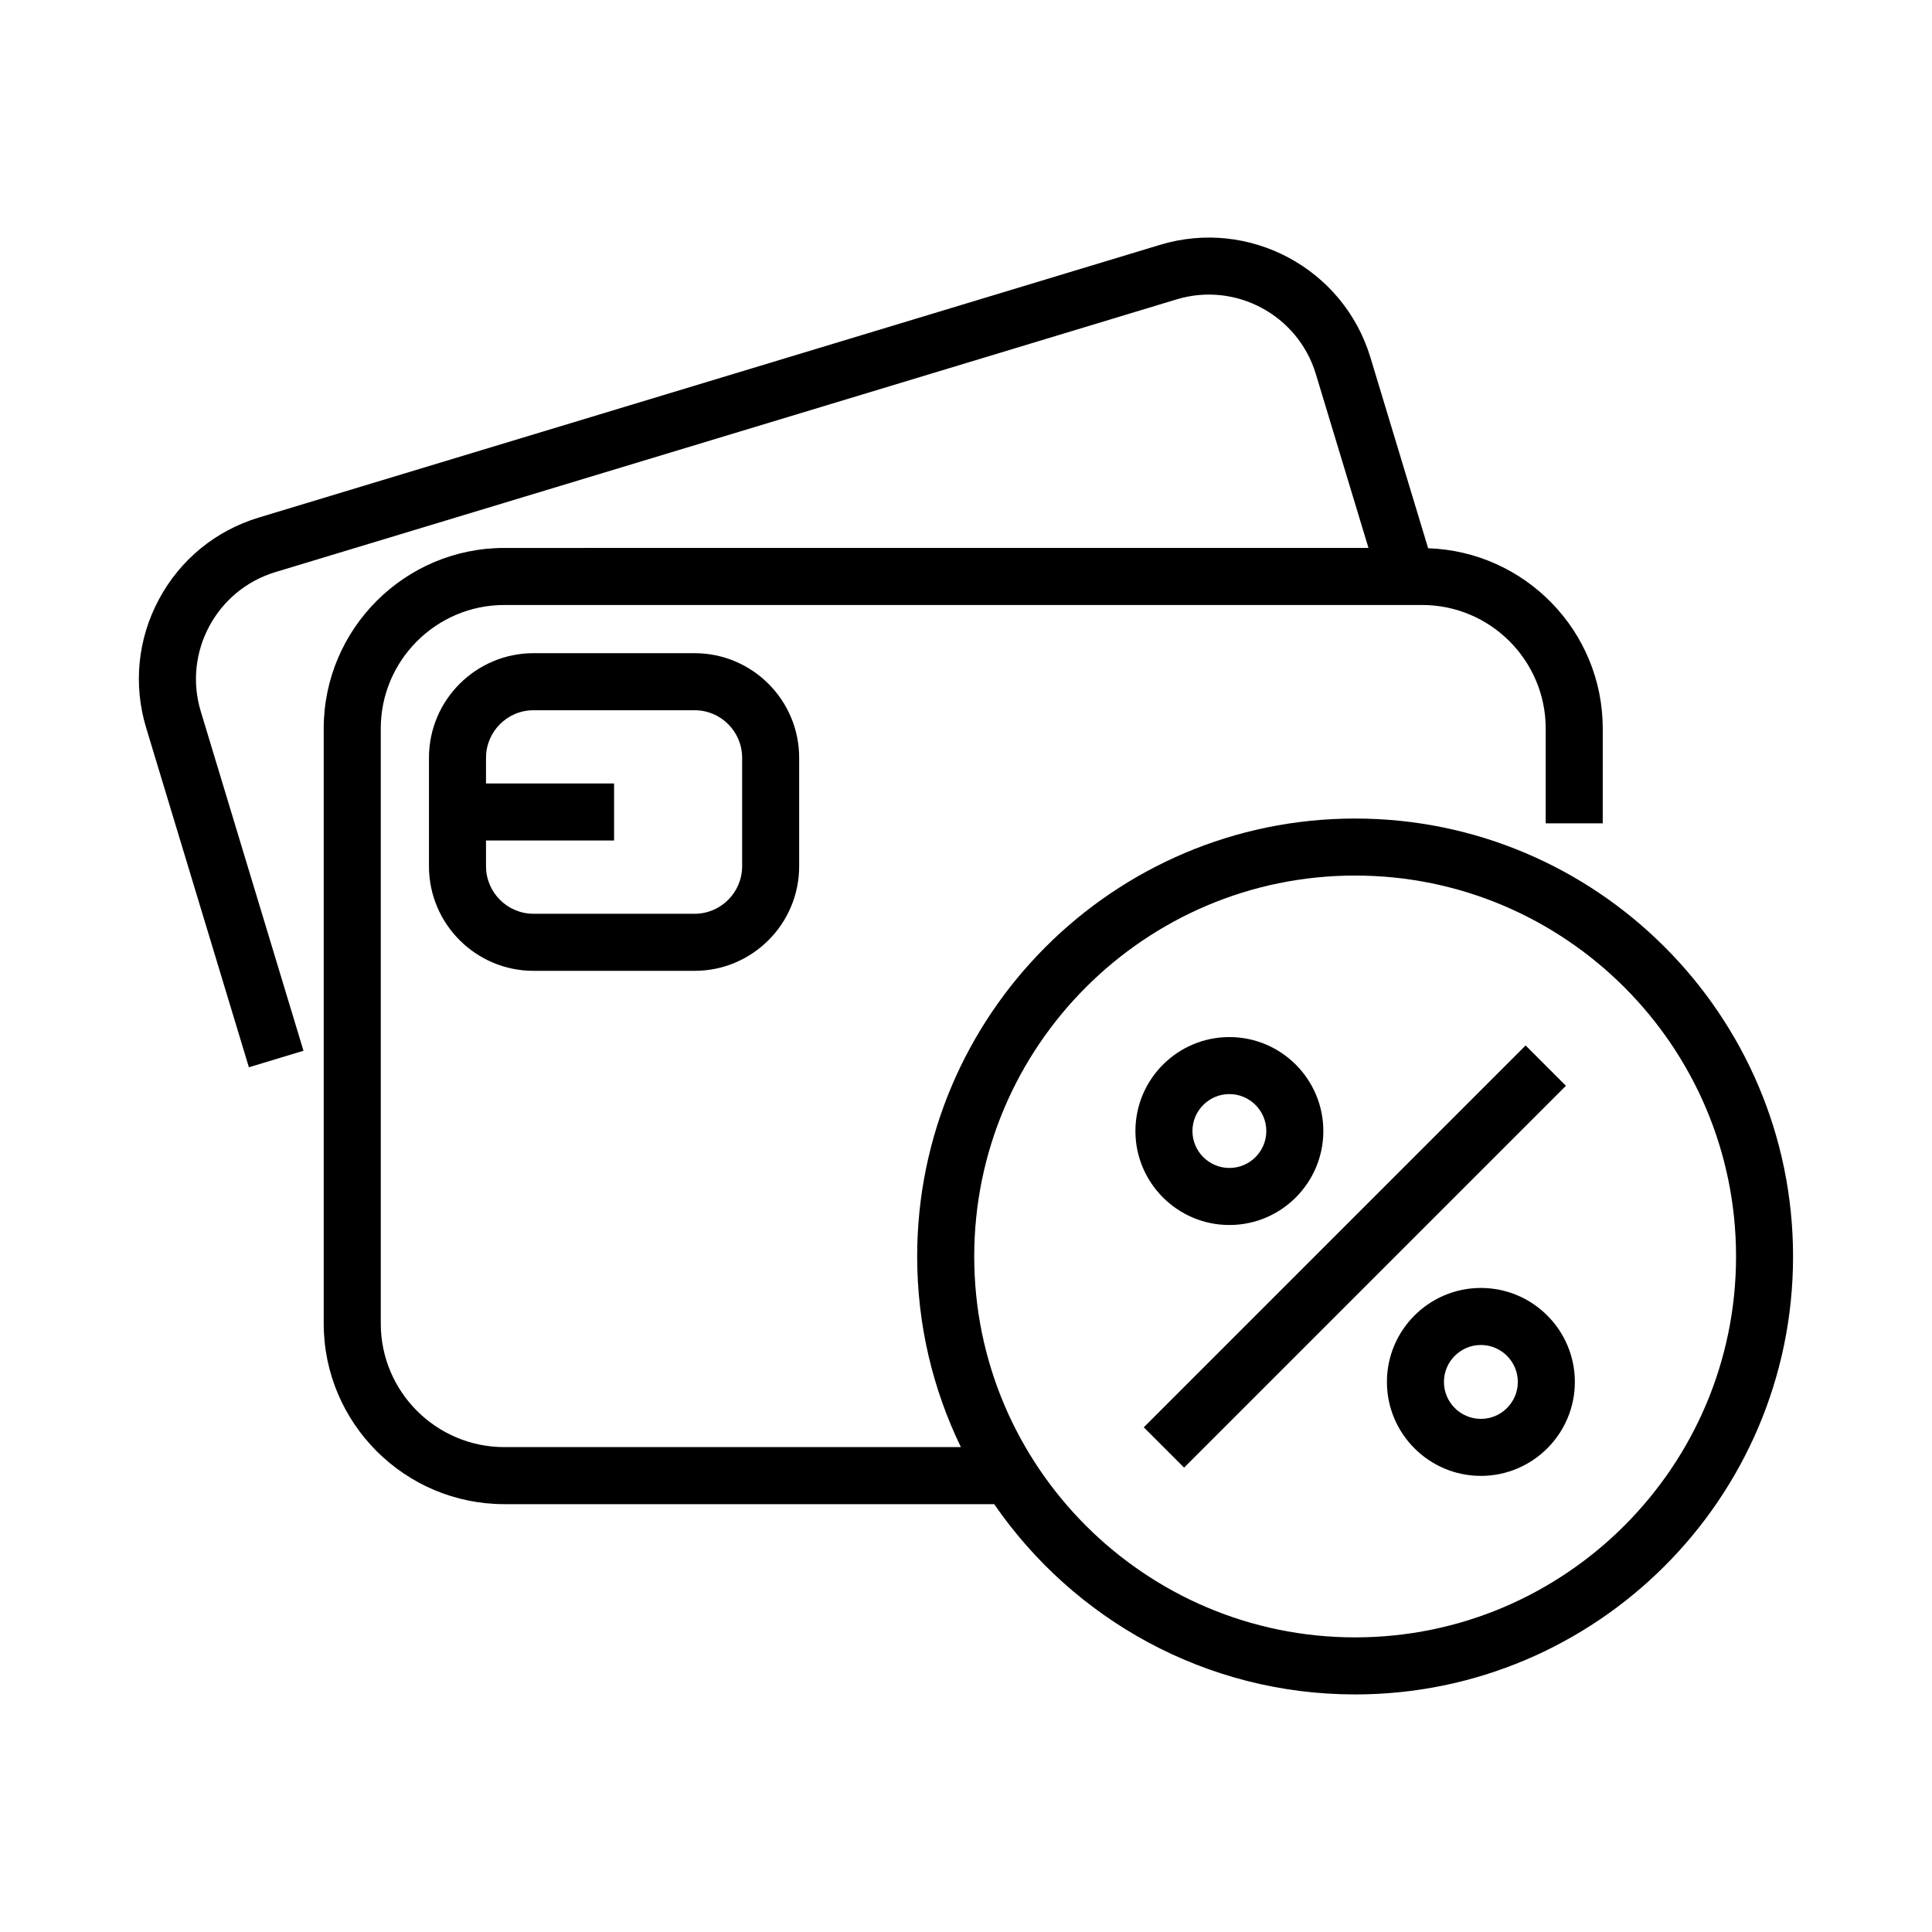
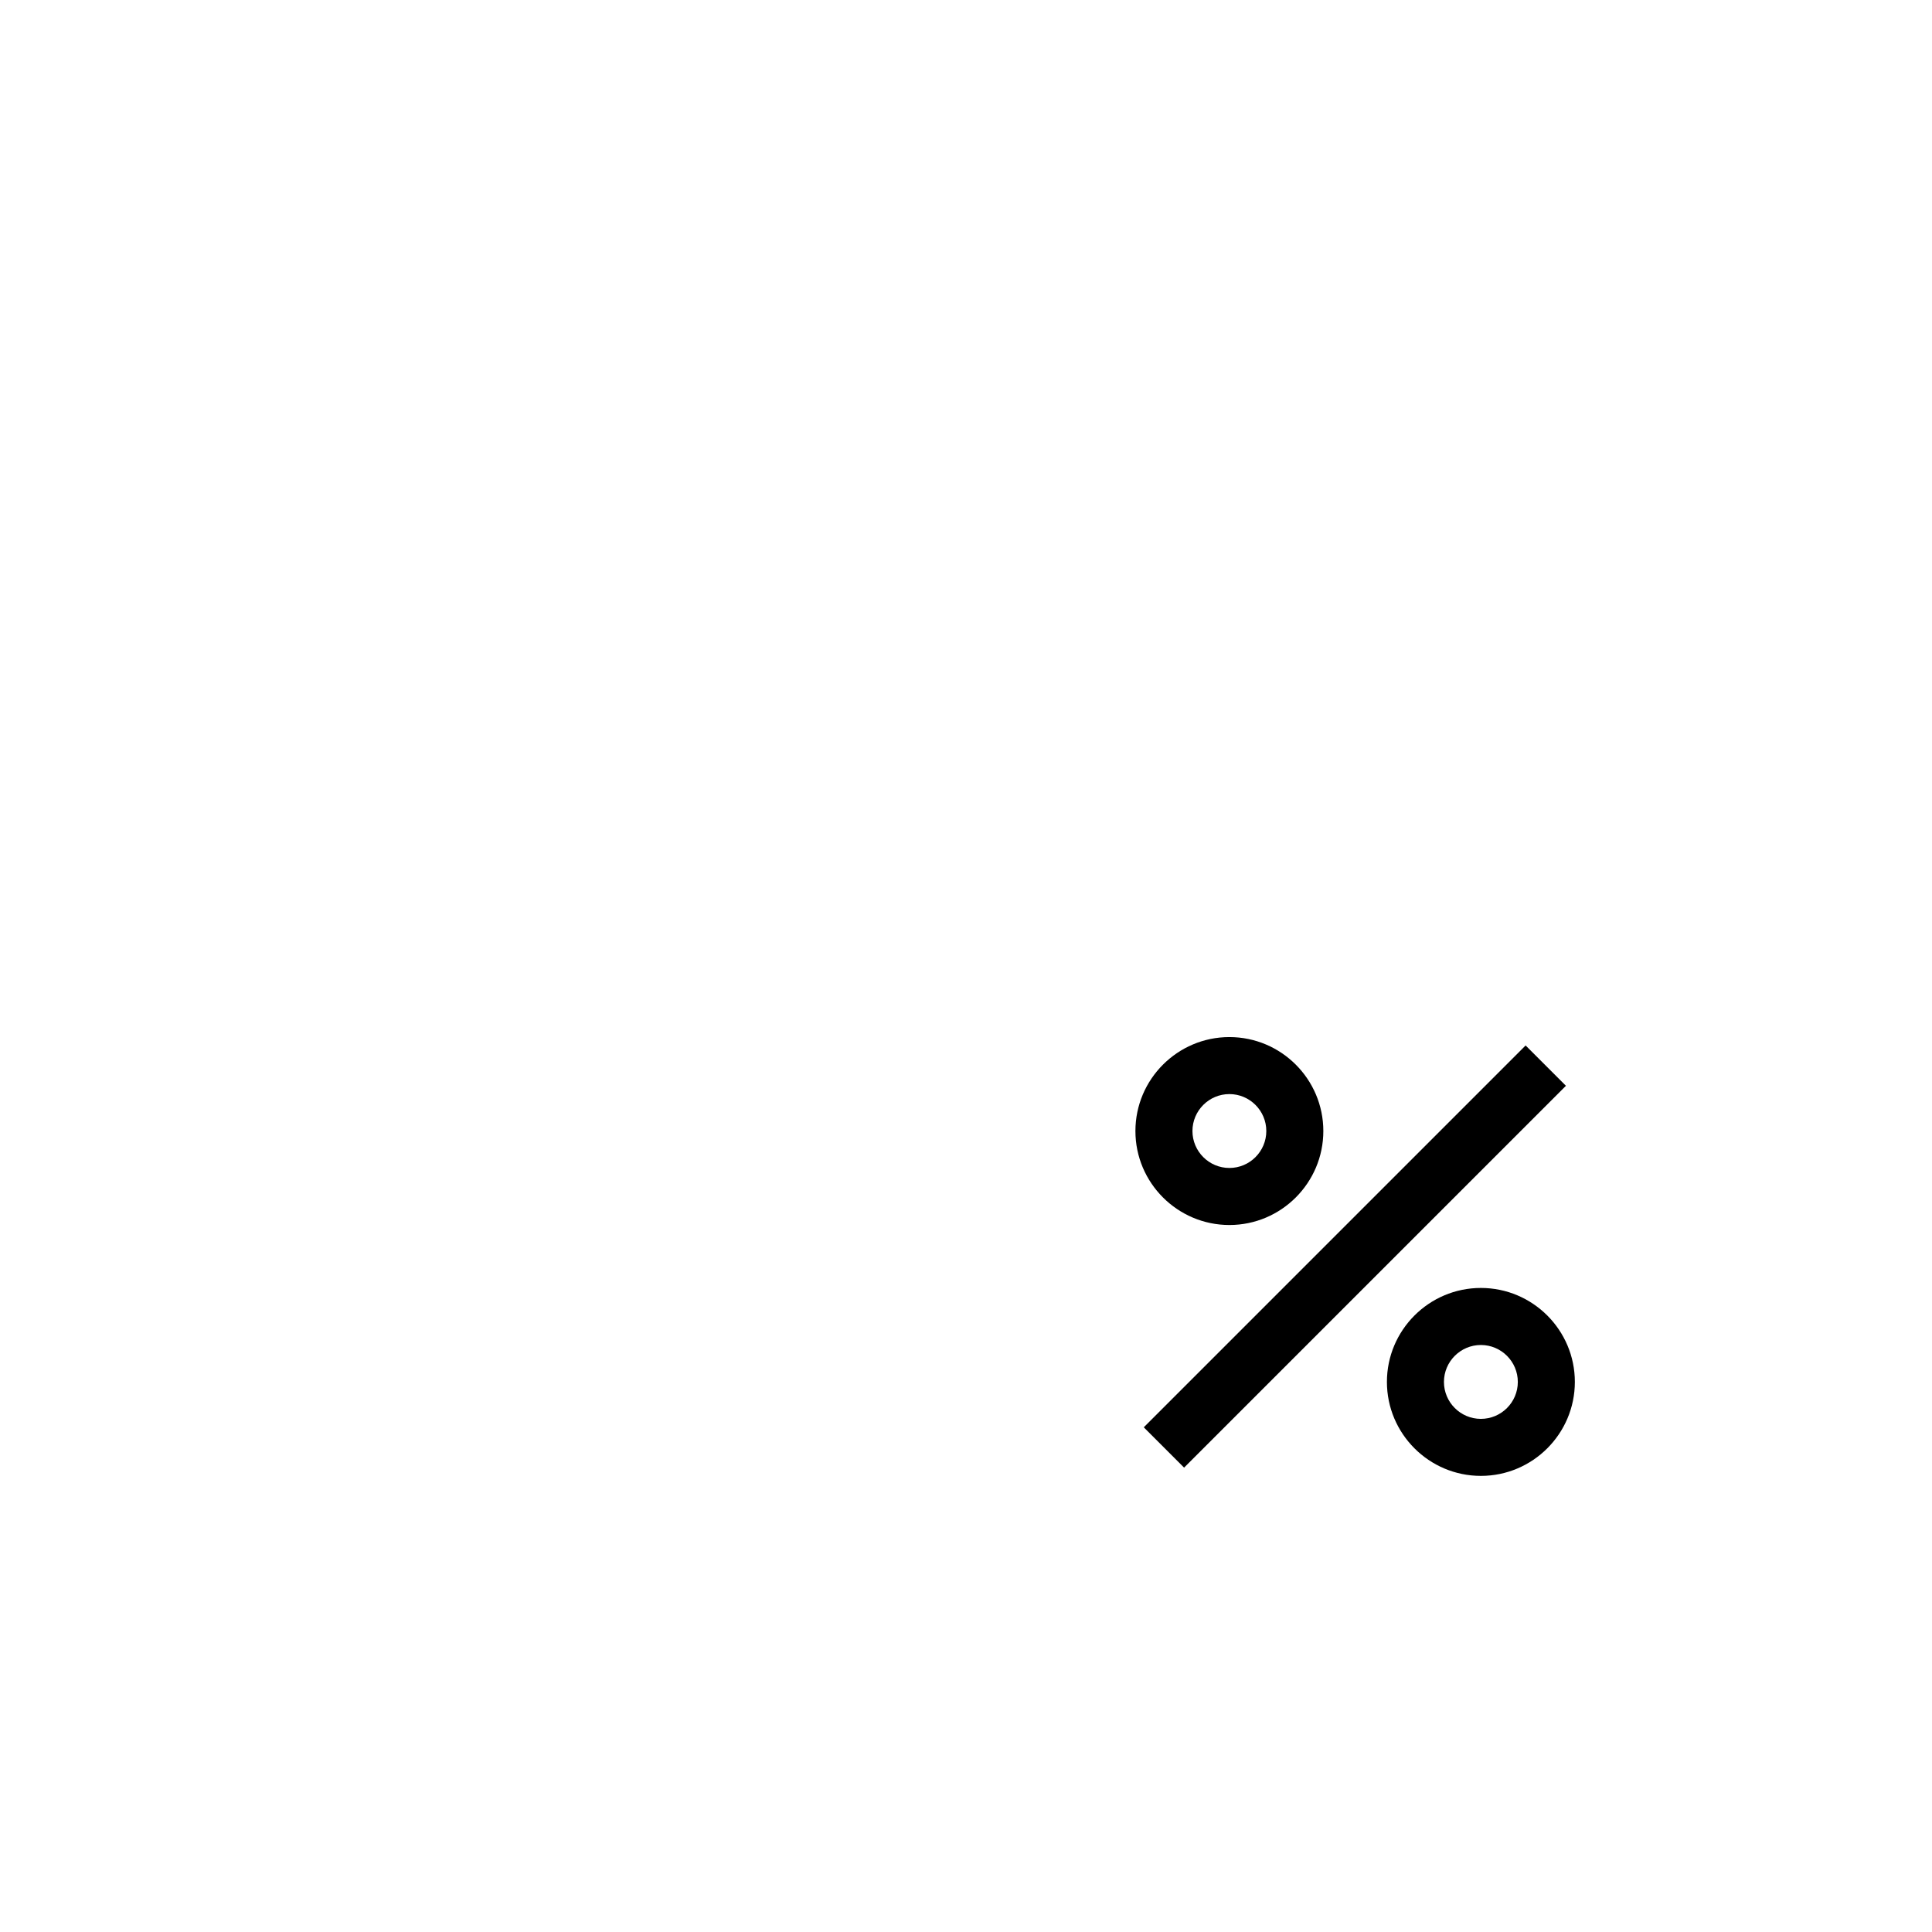
<svg xmlns="http://www.w3.org/2000/svg" fill="#000000" width="800px" height="800px" version="1.1" viewBox="144 144 512 512">
  <g>
-     <path d="m285.39 317.1c-15.281 0-27.711 12.43-27.711 27.711v28.758c0 15.281 12.43 27.711 27.711 27.711h42.684c15.281 0 27.711-12.43 27.711-27.711v-28.758c0-15.281-12.43-27.711-27.711-27.711zm55.281 27.707v28.758c0 6.941-5.652 12.594-12.594 12.594h-42.684c-6.941 0-12.594-5.652-12.594-12.594v-6.82h33.938v-15.113h-33.938v-6.82c0-6.941 5.652-12.594 12.594-12.594h42.684c6.941-0.004 12.594 5.644 12.594 12.59z" />
    <path d="m447.11 522.25 101.19-101.19 10.688 10.688-101.19 101.19z" />
    <path d="m536.45 485.32c-13.734 0-24.902 11.176-24.902 24.902 0 13.73 11.176 24.902 24.902 24.902 13.73 0 24.902-11.176 24.902-24.902 0-13.727-11.168-24.902-24.902-24.902zm0 34.695c-5.394 0-9.789-4.394-9.789-9.789s4.394-9.789 9.789-9.789c5.394 0 9.789 4.394 9.789 9.789 0 5.398-4.394 9.789-9.789 9.789z" />
    <path d="m469.8 468.64c13.734 0 24.898-11.176 24.898-24.902 0-13.73-11.168-24.902-24.898-24.902s-24.902 11.176-24.902 24.902c0 13.73 11.176 24.902 24.902 24.902zm0-34.695c5.394 0 9.785 4.394 9.785 9.789s-4.387 9.789-9.785 9.789c-5.394 0-9.789-4.394-9.789-9.789 0-5.398 4.394-9.789 9.789-9.789z" />
-     <path d="m503.12 360.92c-63.992 0-116.06 52.062-116.06 116.06 0 18.098 4.172 35.238 11.586 50.516l-120.99 0.004c-18.055 0-32.746-14.691-32.746-32.746l-0.004-157.68c0-18.055 14.691-32.746 32.746-32.746h243.23c18.055 0 32.746 14.691 32.746 32.746v25.125h15.113l0.004-25.125c0-25.855-20.621-46.93-46.27-47.781l-15.301-50.574c-7.141-23.594-32.129-36.984-55.73-29.84l-238.87 72.281c-11.426 3.457-20.828 11.16-26.461 21.684-5.637 10.531-6.832 22.621-3.375 34.047l27.223 89.949 14.465-4.379-27.223-89.949c-4.727-15.617 4.137-32.164 19.75-36.891l238.86-72.281c15.609-4.731 32.164 4.137 36.891 19.754l13.957 46.113-229.01 0.004c-26.391 0-47.863 21.473-47.863 47.863v157.68c0 26.391 21.473 47.863 47.863 47.863h129.82c20.945 30.426 56 50.426 95.648 50.426 64 0 116.06-52.062 116.06-116.06 0-63.992-52.066-116.06-116.06-116.06zm0 217c-55.66 0-100.94-45.281-100.94-100.94s45.281-100.95 100.94-100.95c55.664 0 100.95 45.289 100.95 100.95-0.004 55.656-45.285 100.94-100.95 100.94z" />
  </g>
</svg>